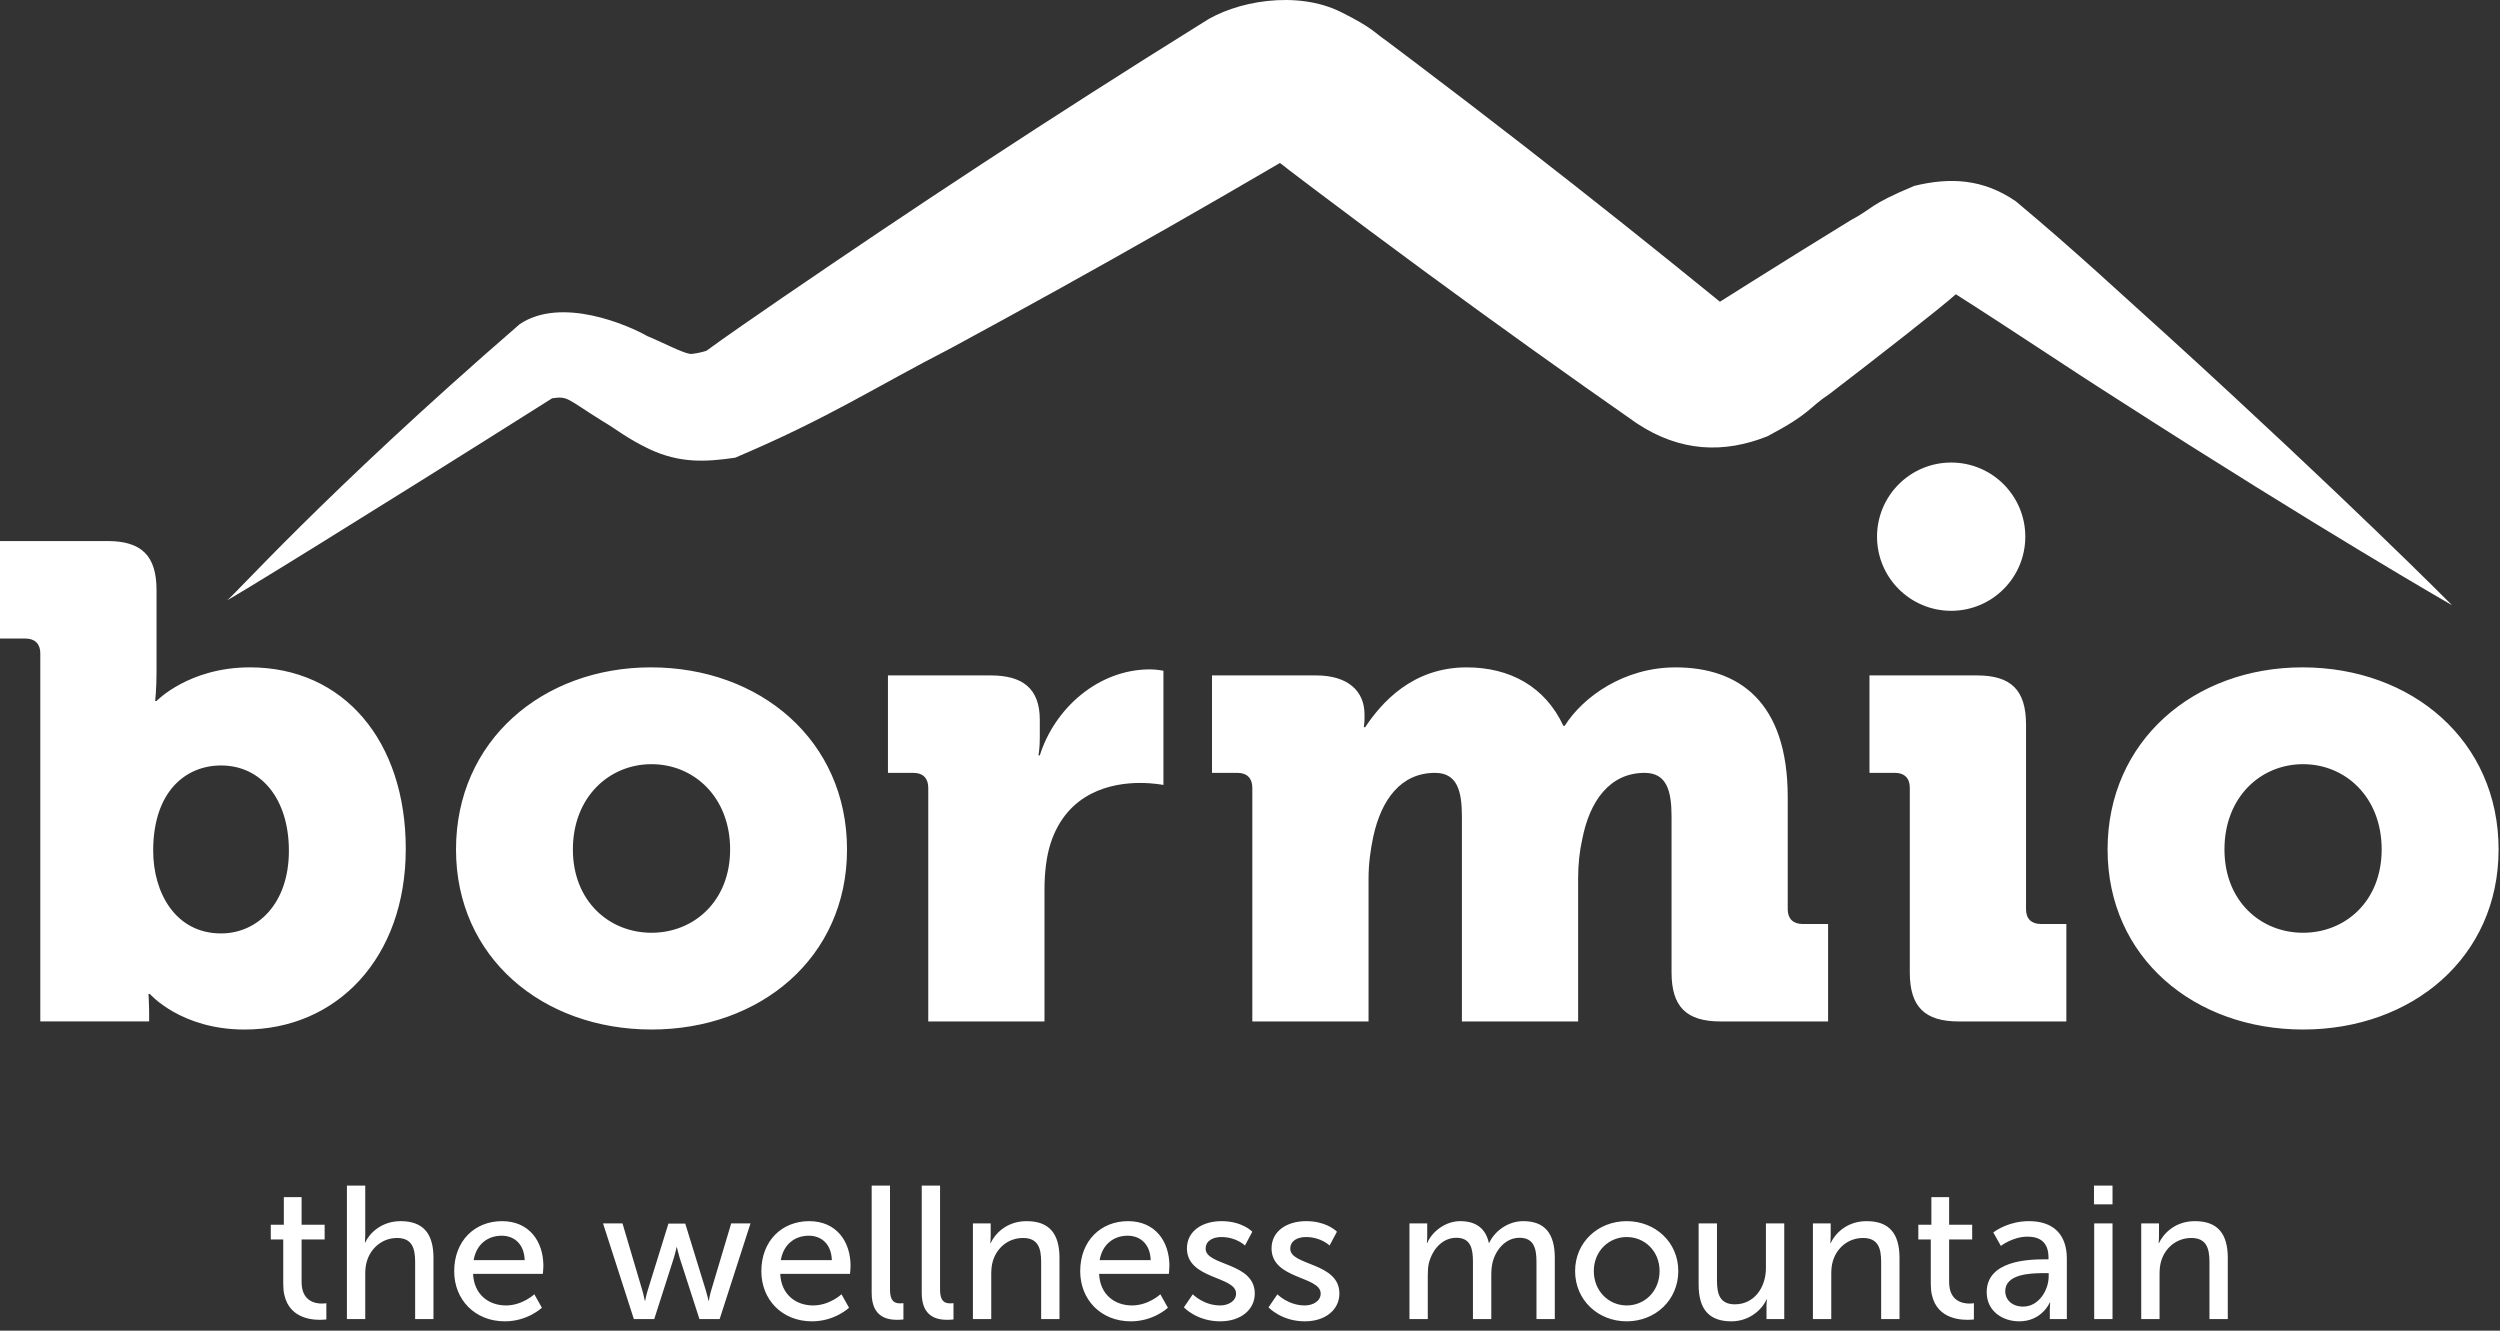
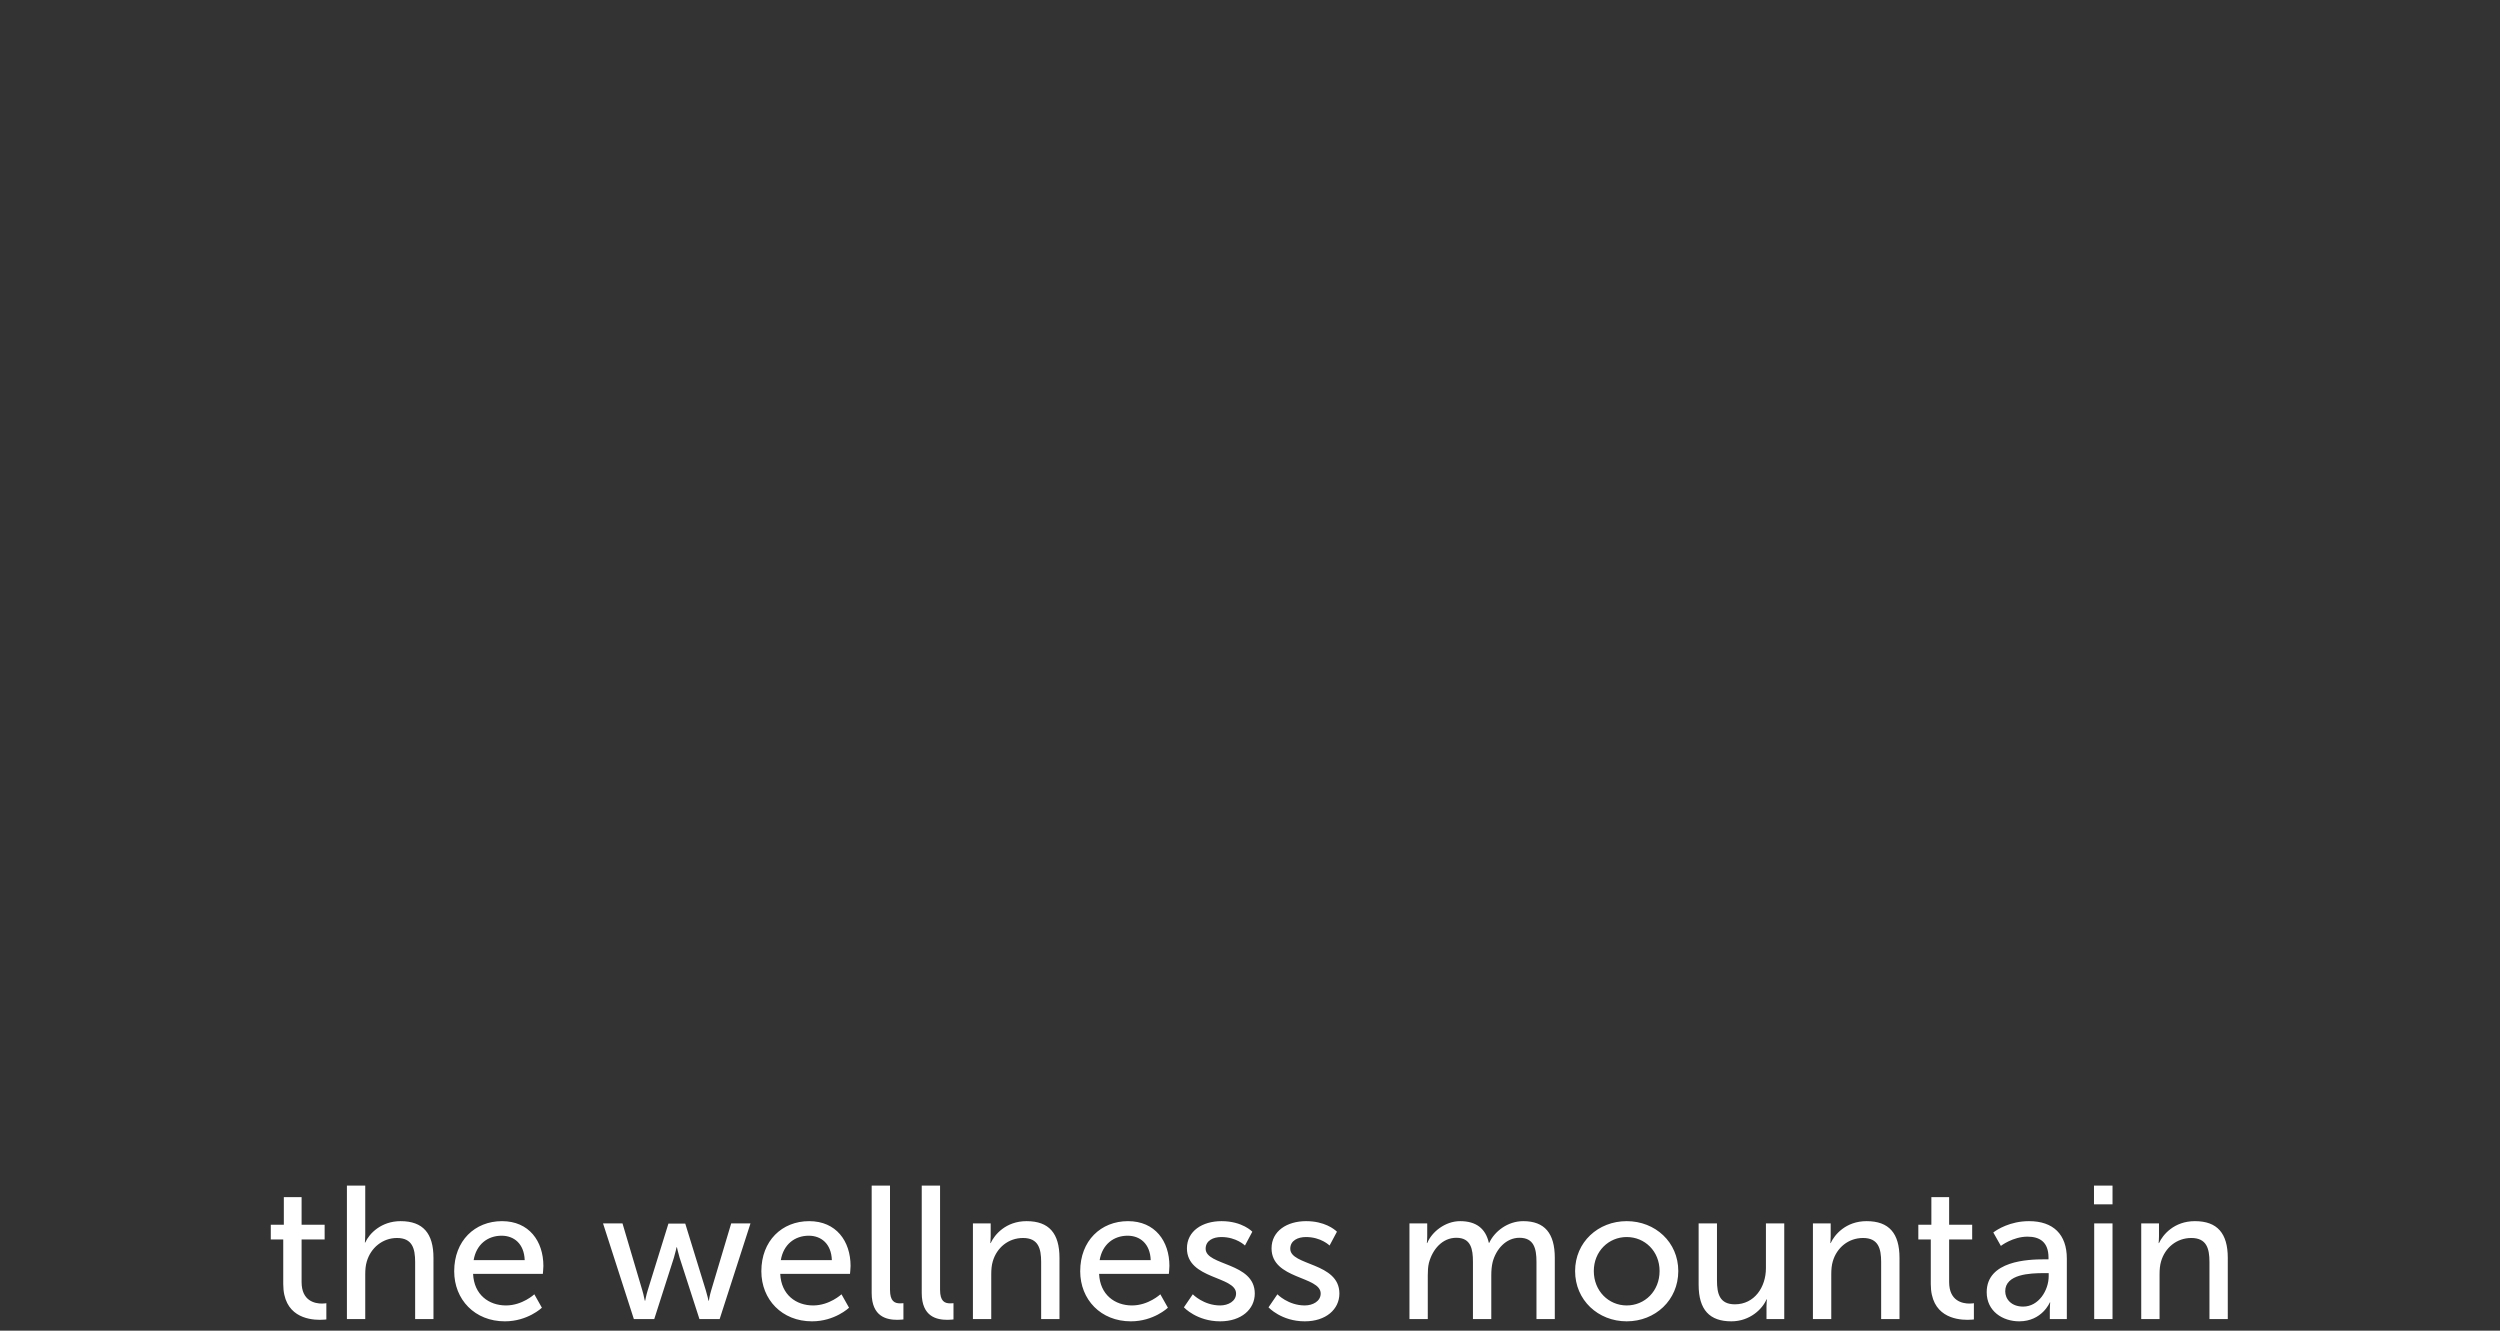
<svg xmlns="http://www.w3.org/2000/svg" width="124px" height="66px" viewBox="0 0 124 66" version="1.1">
  <rect x="0" y="0" width="124" height="66" fill="#333333" stroke="none" />
  <title>Group</title>
  <g id="Symbols" stroke="none" stroke-width="1" fill="none" fill-rule="evenodd">
    <g id="footer" transform="translate(-436, -234)" fill="#FFFFFF">
      <g id="Group-22" transform="translate(435, 155)">
        <g id="Group-28" transform="translate(1, 79)">
-           <path d="M121.624,30.021 C121.624,30.021 116.361,24.713 107.475,16.62 C105.178,14.559 102.973,12.481 99.987,9.986 C98.373,8.873 96.736,8.783 94.947,9.22 C92.648,10.182 92.918,10.33 91.795,10.923 C90.194,11.906 88.553,12.925 86.875,13.979 L85.61,14.776 L85.309,14.966 C83.782,13.724 82.222,12.466 80.628,11.196 C77.255,8.511 73.734,5.774 70.089,3.021 L68.724,1.993 C68.22,1.662 68.115,1.395 66.529,0.606 C64.323,-0.503 61.247,0.051 59.638,1.138 C57.749,2.314 55.895,3.484 54.079,4.646 C50.448,6.968 46.973,9.251 43.681,11.46 C40.678,13.48 36.642,16.223 35.037,17.4 C34.821,17.479 34.258,17.589 34.201,17.547 C33.824,17.492 32.772,16.94 32.112,16.673 C31.153,16.125 27.853,14.688 25.78,16.076 C15.975,24.571 11.484,29.697 11.263,29.768 C11.099,29.928 18.08,25.633 27.387,19.755 C28.181,19.639 28.1,19.775 29.857,20.87 C30.654,21.338 31.015,21.697 32.21,22.277 C33.715,22.979 34.979,22.92 36.466,22.701 C41.131,20.724 43.358,19.225 47.186,17.258 C50.67,15.372 54.309,13.358 58.053,11.223 C59.841,10.204 61.654,9.156 63.485,8.084 C63.622,8.184 63.769,8.295 63.887,8.396 L65.249,9.428 C68.894,12.181 72.491,14.819 75.995,17.328 C77.747,18.583 79.476,19.804 81.176,20.991 C83.341,22.427 85.512,22.497 87.665,21.639 C89.854,20.482 89.652,20.264 90.745,19.539 C93.036,17.783 96.375,15.181 97.008,14.595 C99.657,16.273 102.581,18.25 105.029,19.804 C115.138,26.304 121.624,30.021 121.624,30.021" id="Fill-1" />
-           <path d="M5.332,26.836 C7.03,26.836 7.764,27.572 7.764,29.269 L7.764,33.302 C7.764,34.169 7.697,34.769 7.697,34.769 L7.764,34.769 C7.764,34.769 9.364,33.101 12.395,33.101 C17.062,33.101 20.126,36.768 20.126,42.101 C20.126,47.531 16.694,51.065 12.129,51.065 C8.964,51.065 7.431,49.298 7.431,49.298 L7.364,49.298 C7.364,49.298 7.391,49.657 7.396,50.122 L7.397,50.663 L1.999,50.663 L1.999,32.402 C1.999,31.937 1.732,31.672 1.266,31.672 L-1.24344979e-14,31.672 L-1.24344979e-14,26.836 L5.332,26.836 Z M32.282,33.101 C37.713,33.101 42.012,36.736 42.012,42.133 C42.012,47.498 37.713,51.064 32.315,51.064 C26.917,51.064 22.618,47.498 22.618,42.133 C22.618,36.736 26.917,33.101 32.282,33.101 Z M114.2,33.101 C119.63,33.101 123.93,36.736 123.93,42.133 C123.93,47.498 119.63,51.064 114.232,51.064 C108.835,51.064 104.536,47.498 104.536,42.133 C104.536,36.736 108.835,33.101 114.2,33.101 Z M57.038,33.201 C57.371,33.201 57.706,33.269 57.706,33.269 L57.706,38.935 C57.706,38.935 57.239,38.834 56.539,38.834 C55.172,38.834 52.94,39.269 52.108,41.835 C51.907,42.467 51.806,43.231 51.806,44.165 L51.806,50.664 L46.042,50.664 L46.042,39.068 C46.042,38.602 45.775,38.334 45.309,38.334 L44.042,38.334 L44.042,33.501 L49.142,33.501 C50.708,33.501 51.574,34.136 51.574,35.703 L51.574,36.599 C51.574,37.134 51.507,37.469 51.507,37.469 L51.574,37.469 C52.306,35.137 54.472,33.201 57.038,33.201 Z M83.108,33.102 C86.239,33.102 88.671,34.802 88.671,39.533 L88.671,45.101 C88.671,45.566 88.94,45.83 89.406,45.83 L90.673,45.83 L90.673,50.664 L85.342,50.664 C83.641,50.664 82.909,49.931 82.909,48.23 L82.909,40.5 C82.909,39.233 82.673,38.334 81.575,38.334 C79.843,38.334 78.842,39.735 78.478,41.634 C78.344,42.231 78.275,42.863 78.275,43.567 L78.275,50.664 L72.511,50.664 L72.511,40.5 C72.511,39.233 72.278,38.334 71.179,38.334 C69.479,38.334 68.513,39.667 68.114,41.5 C67.98,42.134 67.88,42.834 67.88,43.567 L67.88,50.664 L62.115,50.664 L62.115,39.068 C62.115,38.602 61.849,38.334 61.382,38.334 L60.115,38.334 L60.115,33.501 L65.282,33.501 C66.847,33.501 67.68,34.267 67.68,35.435 L67.68,35.671 C67.68,35.835 67.645,36.069 67.645,36.069 L67.713,36.069 C68.513,34.869 70.045,33.102 72.744,33.102 C74.911,33.102 76.643,34.069 77.542,36 L77.61,36 C78.512,34.569 80.542,33.102 83.108,33.102 Z M98.059,33.501 C99.757,33.501 100.491,34.236 100.491,35.936 L100.491,45.101 C100.491,45.566 100.758,45.83 101.225,45.83 L102.491,45.83 L102.491,50.664 L97.158,50.664 C95.458,50.664 94.726,49.931 94.726,48.23 L94.726,39.068 C94.726,38.602 94.461,38.334 93.994,38.334 L92.726,38.334 L92.726,33.501 L98.059,33.501 Z M10.964,37.967 C9.23,37.967 7.598,39.233 7.598,42.199 C7.598,44.267 8.697,46.298 10.964,46.298 C12.762,46.298 14.329,44.832 14.329,42.199 C14.329,39.633 12.962,37.967 10.964,37.967 Z M32.315,37.903 C30.216,37.903 28.415,39.533 28.415,42.133 C28.415,44.7 30.216,46.265 32.315,46.265 C34.415,46.265 36.214,44.7 36.214,42.133 C36.214,39.533 34.415,37.903 32.315,37.903 Z M114.232,37.903 C112.132,37.903 110.333,39.533 110.333,42.133 C110.333,44.7 112.132,46.265 114.232,46.265 C116.331,46.265 118.131,44.7 118.131,42.133 C118.131,39.533 116.331,37.903 114.232,37.903 Z M96.778,22.942 C98.81,22.942 100.455,24.588 100.455,26.62 C100.455,28.649 98.81,30.296 96.778,30.296 C94.747,30.296 93.101,28.649 93.101,26.62 C93.101,24.588 94.747,22.942 96.778,22.942 Z" id="Combined-Shape" />
          <path d="M60.587,60.569 C61.628,60.569 62.115,61.093 62.115,61.093 L61.75,61.778 C61.75,61.778 61.328,61.357 60.578,61.357 C60.185,61.357 59.8,61.525 59.8,61.938 C59.8,62.79 62.237,62.603 62.237,64.159 C62.237,64.947 61.562,65.538 60.521,65.538 C59.359,65.538 58.721,64.844 58.721,64.844 L59.162,64.197 C59.162,64.197 59.696,64.75 60.521,64.75 C60.915,64.75 61.309,64.544 61.309,64.159 C61.309,63.287 58.872,63.465 58.872,61.919 C58.872,61.057 59.64,60.569 60.587,60.569 Z M64.785,60.569 C65.695,60.569 66.182,60.971 66.289,61.071 L66.312,61.093 L66.312,61.093 L65.947,61.778 C65.947,61.778 65.525,61.357 64.775,61.357 C64.382,61.357 63.997,61.525 63.997,61.938 C63.997,62.79 66.434,62.603 66.434,64.159 C66.434,64.947 65.759,65.538 64.718,65.538 C63.556,65.538 62.918,64.844 62.918,64.844 L63.359,64.197 C63.359,64.197 63.894,64.75 64.718,64.75 C65.112,64.75 65.506,64.544 65.506,64.159 C65.506,63.287 63.069,63.465 63.069,61.919 C63.069,61.057 63.837,60.569 64.785,60.569 Z M85.162,60.682 L85.162,63.513 C85.162,64.169 85.293,64.694 86.052,64.694 C87.019,64.694 87.59,63.841 87.59,62.904 L87.59,60.682 L88.499,60.682 L88.499,65.425 L87.618,65.425 L87.618,64.798 C87.618,64.601 87.638,64.45 87.638,64.45 L87.618,64.45 C87.421,64.92 86.802,65.538 85.874,65.538 C84.805,65.538 84.252,64.976 84.252,63.719 L84.252,60.682 L85.162,60.682 Z M100.64,60.569 C101.84,60.569 102.515,61.225 102.515,62.425 L102.515,65.425 L101.671,65.425 L101.671,64.976 C101.671,64.76 101.69,64.6 101.69,64.6 L101.671,64.6 C101.671,64.6 101.287,65.538 100.152,65.538 C99.337,65.538 98.54,65.041 98.54,64.094 C98.54,62.528 100.603,62.463 101.399,62.463 L101.606,62.463 L101.606,62.379 C101.606,61.6 101.165,61.338 100.565,61.338 C99.834,61.338 99.243,61.797 99.243,61.797 L98.868,61.131 L98.9,61.107 C99.046,60.999 99.688,60.569 100.64,60.569 Z M55.95,60.569 C57.291,60.569 58.003,61.563 58.003,62.791 C58.003,62.913 57.975,63.185 57.975,63.185 L54.515,63.185 C54.562,64.225 55.303,64.75 56.147,64.75 C56.962,64.75 57.553,64.197 57.553,64.197 L57.928,64.863 C57.928,64.863 57.225,65.538 56.091,65.538 C54.6,65.538 53.578,64.46 53.578,63.053 C53.578,61.544 54.6,60.569 55.95,60.569 Z M80.684,60.569 C82.1,60.569 83.243,61.61 83.243,63.044 C83.243,64.488 82.1,65.538 80.684,65.538 C79.268,65.538 78.125,64.488 78.125,63.044 C78.125,61.61 79.268,60.569 80.684,60.569 Z M24.9,60.569 C26.241,60.569 26.952,61.563 26.952,62.791 C26.952,62.913 26.925,63.185 26.925,63.185 L23.465,63.185 C23.512,64.225 24.253,64.75 25.097,64.75 C25.912,64.75 26.503,64.197 26.503,64.197 L26.878,64.863 C26.878,64.863 26.175,65.538 25.041,65.538 C23.55,65.538 22.528,64.46 22.528,63.053 C22.528,61.544 23.55,60.569 24.9,60.569 Z M40.135,60.569 C41.476,60.569 42.188,61.563 42.188,62.791 C42.188,62.913 42.16,63.185 42.16,63.185 L38.7,63.185 C38.747,64.225 39.488,64.75 40.332,64.75 C41.147,64.75 41.738,64.197 41.738,64.197 L42.113,64.863 C42.113,64.863 41.41,65.538 40.276,65.538 C38.785,65.538 37.763,64.46 37.763,63.053 C37.763,61.544 38.785,60.569 40.135,60.569 Z M96.677,59.379 L96.677,60.748 L97.82,60.748 L97.82,61.479 L96.677,61.479 L96.677,63.588 C96.677,64.535 97.342,64.657 97.689,64.657 C97.82,64.657 97.905,64.638 97.905,64.638 L97.905,65.444 C97.905,65.444 97.774,65.463 97.586,65.463 C96.977,65.463 95.767,65.275 95.767,63.691 L95.767,61.479 L95.149,61.479 L95.149,60.748 L95.796,60.748 L95.796,59.379 L96.677,59.379 Z M46.627,58.807 L46.627,63.972 C46.627,64.544 46.853,64.647 47.134,64.647 C47.218,64.647 47.293,64.638 47.293,64.638 L47.293,65.444 C47.293,65.444 47.153,65.463 46.993,65.463 C46.477,65.463 45.718,65.323 45.718,64.132 L45.718,58.807 L46.627,58.807 Z M14.959,59.379 L14.959,60.748 L16.102,60.748 L16.102,61.479 L14.959,61.479 L14.959,63.588 C14.959,64.535 15.624,64.657 15.971,64.657 C16.102,64.657 16.187,64.638 16.187,64.638 L16.187,65.444 C16.187,65.444 16.056,65.463 15.868,65.463 C15.259,65.463 14.049,65.275 14.049,63.691 L14.049,61.479 L13.431,61.479 L13.431,60.748 L14.078,60.748 L14.078,59.379 L14.959,59.379 Z M44.144,58.807 L44.144,63.972 C44.144,64.544 44.37,64.647 44.651,64.647 C44.735,64.647 44.81,64.638 44.81,64.638 L44.81,65.444 C44.81,65.444 44.67,65.463 44.51,65.463 C43.994,65.463 43.235,65.323 43.235,64.132 L43.235,58.807 L44.144,58.807 Z M18.116,58.807 L18.116,61.235 C18.116,61.46 18.097,61.629 18.097,61.629 L18.116,61.629 C18.322,61.169 18.922,60.569 19.869,60.569 C20.985,60.569 21.5,61.179 21.5,62.388 L21.5,65.426 L20.591,65.426 L20.591,62.594 C20.591,61.929 20.45,61.404 19.691,61.404 C18.978,61.404 18.388,61.891 18.191,62.576 C18.135,62.763 18.116,62.979 18.116,63.204 L18.116,65.426 L17.207,65.426 L17.207,58.807 L18.116,58.807 Z M30.876,60.682 L31.861,64.01 C31.936,64.253 31.973,64.516 31.983,64.516 L32.001,64.516 C32.001,64.516 32.048,64.253 32.124,64.01 L33.154,60.691 L33.989,60.691 L35.011,64.01 C35.086,64.253 35.142,64.516 35.142,64.516 L35.16,64.516 C35.16,64.516 35.198,64.253 35.273,64.01 L36.267,60.682 L37.224,60.682 L35.695,65.425 L34.692,65.425 L33.708,62.379 C33.633,62.135 33.576,61.863 33.576,61.863 L33.557,61.863 C33.557,61.863 33.502,62.135 33.427,62.379 L32.451,65.425 L31.439,65.425 L29.911,60.682 L30.876,60.682 Z M50.919,60.569 C52.035,60.569 52.55,61.179 52.55,62.388 L52.55,65.425 L51.641,65.425 L51.641,62.594 C51.641,61.929 51.501,61.404 50.741,61.404 C50.019,61.404 49.438,61.882 49.241,62.566 C49.185,62.753 49.166,62.969 49.166,63.204 L49.166,65.425 L48.257,65.425 L48.257,60.682 L49.138,60.682 L49.138,61.31 C49.138,61.498 49.119,61.657 49.119,61.657 L49.138,61.657 C49.325,61.244 49.888,60.569 50.919,60.569 Z M92.584,60.569 C93.7,60.569 94.215,61.179 94.215,62.388 L94.215,65.425 L93.305,65.425 L93.305,62.594 C93.305,61.929 93.165,61.404 92.406,61.404 C91.683,61.404 91.103,61.882 90.906,62.566 C90.85,62.753 90.831,62.969 90.831,63.204 L90.831,65.425 L89.921,65.425 L89.921,60.682 L90.802,60.682 L90.802,61.31 C90.802,61.498 90.784,61.657 90.784,61.657 L90.802,61.657 C90.99,61.244 91.552,60.569 92.584,60.569 Z M108.867,60.569 C109.983,60.569 110.498,61.179 110.498,62.388 L110.498,65.425 L109.589,65.425 L109.589,62.594 C109.589,61.929 109.448,61.404 108.689,61.404 C107.967,61.404 107.386,61.882 107.189,62.566 C107.133,62.753 107.114,62.969 107.114,63.204 L107.114,65.425 L106.205,65.425 L106.205,60.682 L107.086,60.682 L107.086,61.31 C107.086,61.444 107.076,61.564 107.071,61.621 L107.067,61.657 L107.067,61.657 L107.086,61.657 C107.273,61.244 107.836,60.569 108.867,60.569 Z M75.552,60.569 C76.621,60.569 77.118,61.179 77.118,62.388 L77.118,65.425 L76.209,65.425 L76.209,62.585 C76.209,61.92 76.077,61.394 75.365,61.394 C74.699,61.394 74.202,61.957 74.034,62.604 C73.987,62.801 73.968,63.016 73.968,63.26 L73.968,65.425 L73.058,65.425 L73.058,62.585 C73.058,61.966 72.964,61.394 72.234,61.394 C71.54,61.394 71.053,61.966 70.874,62.641 C70.828,62.828 70.818,63.044 70.818,63.26 L70.818,65.425 L69.909,65.425 L69.909,60.682 L70.79,60.682 L70.79,61.31 C70.79,61.444 70.781,61.564 70.775,61.621 L70.771,61.657 L70.771,61.657 L70.79,61.657 C71.015,61.104 71.68,60.569 72.421,60.569 C73.218,60.569 73.687,60.935 73.847,61.647 L73.865,61.647 C74.128,61.075 74.783,60.569 75.552,60.569 Z M104.781,60.682 L104.781,65.425 L103.872,65.425 L103.872,60.682 L104.781,60.682 Z M101.615,63.147 L101.38,63.147 C100.696,63.147 99.459,63.194 99.459,64.047 C99.459,64.431 99.758,64.807 100.349,64.807 C101.118,64.807 101.615,64 101.615,63.297 L101.615,63.147 Z M80.684,61.357 C79.794,61.357 79.053,62.06 79.053,63.044 C79.053,64.038 79.794,64.75 80.684,64.75 C81.584,64.75 82.315,64.038 82.315,63.044 C82.315,62.06 81.584,61.357 80.684,61.357 Z M55.931,61.291 C55.237,61.291 54.675,61.722 54.543,62.501 L57.075,62.501 C57.047,61.685 56.54,61.291 55.931,61.291 Z M24.881,61.291 C24.187,61.291 23.625,61.722 23.493,62.501 L26.025,62.501 C25.997,61.685 25.49,61.291 24.881,61.291 Z M40.116,61.291 C39.422,61.291 38.86,61.722 38.729,62.501 L41.26,62.501 C41.232,61.685 40.725,61.291 40.116,61.291 Z M104.781,58.806 L104.781,59.734 L103.862,59.734 L103.862,58.806 L104.781,58.806 Z" id="Combined-Shape" />
        </g>
      </g>
    </g>
  </g>
</svg>